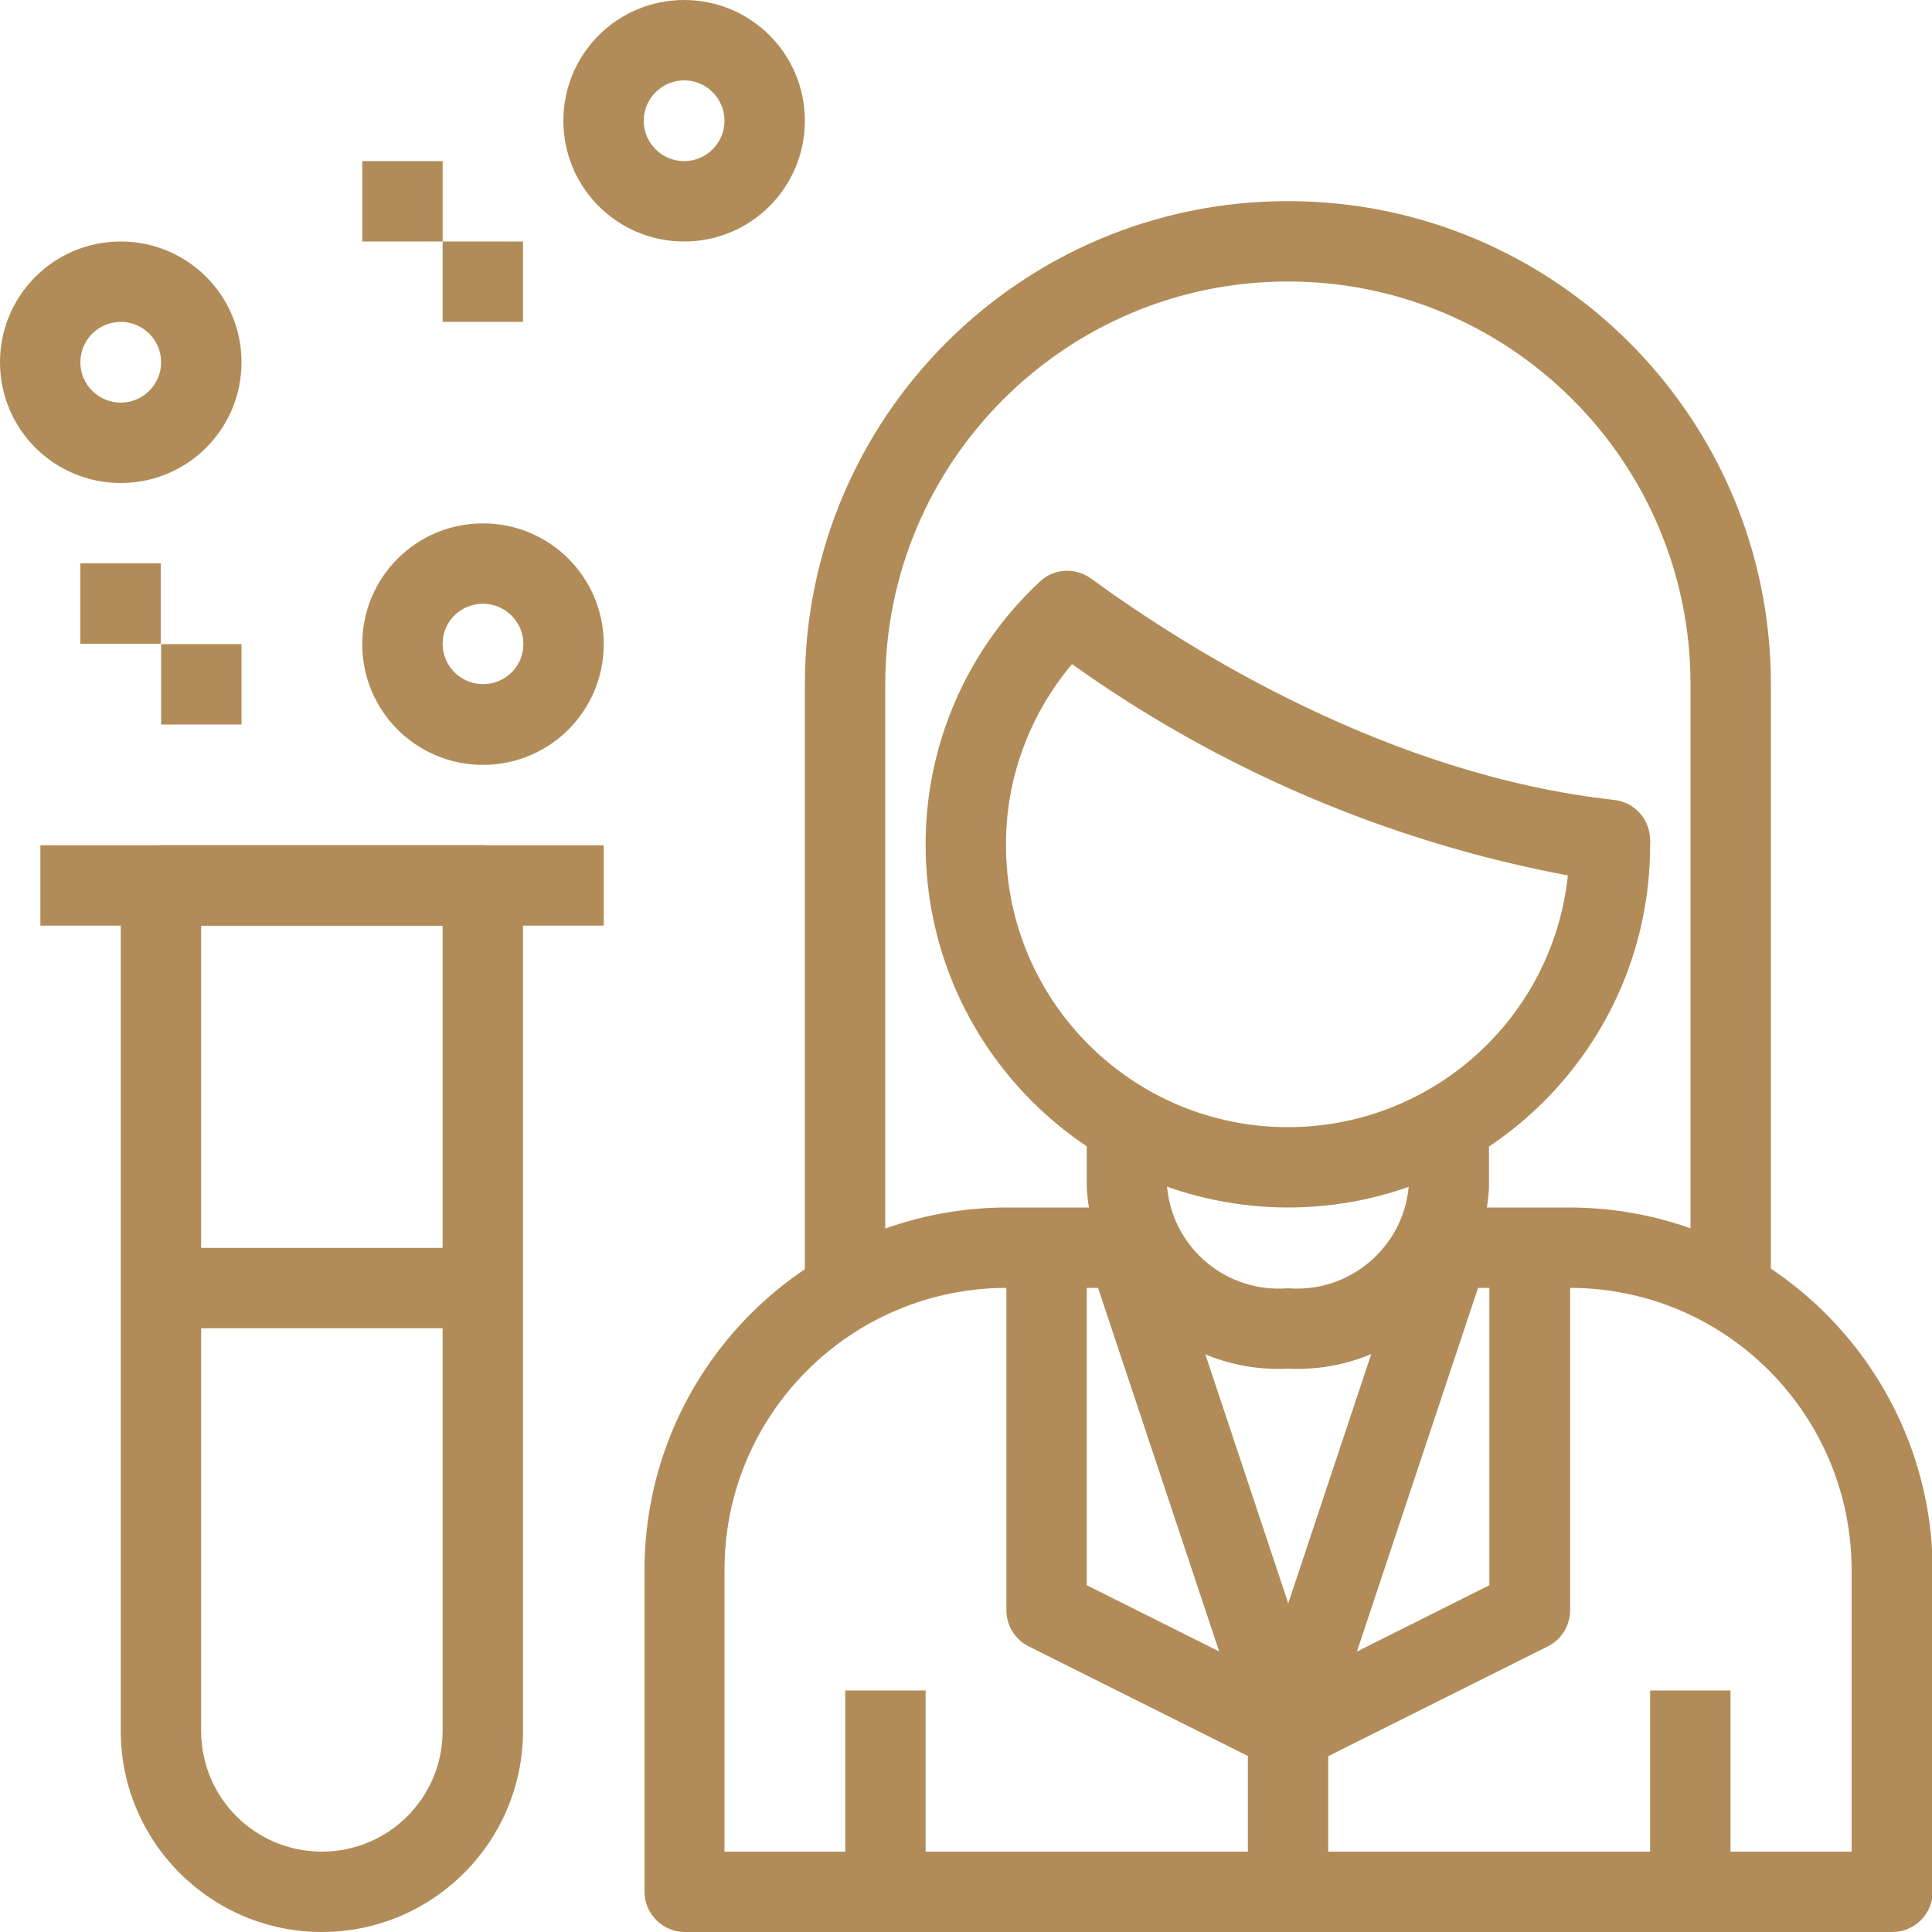
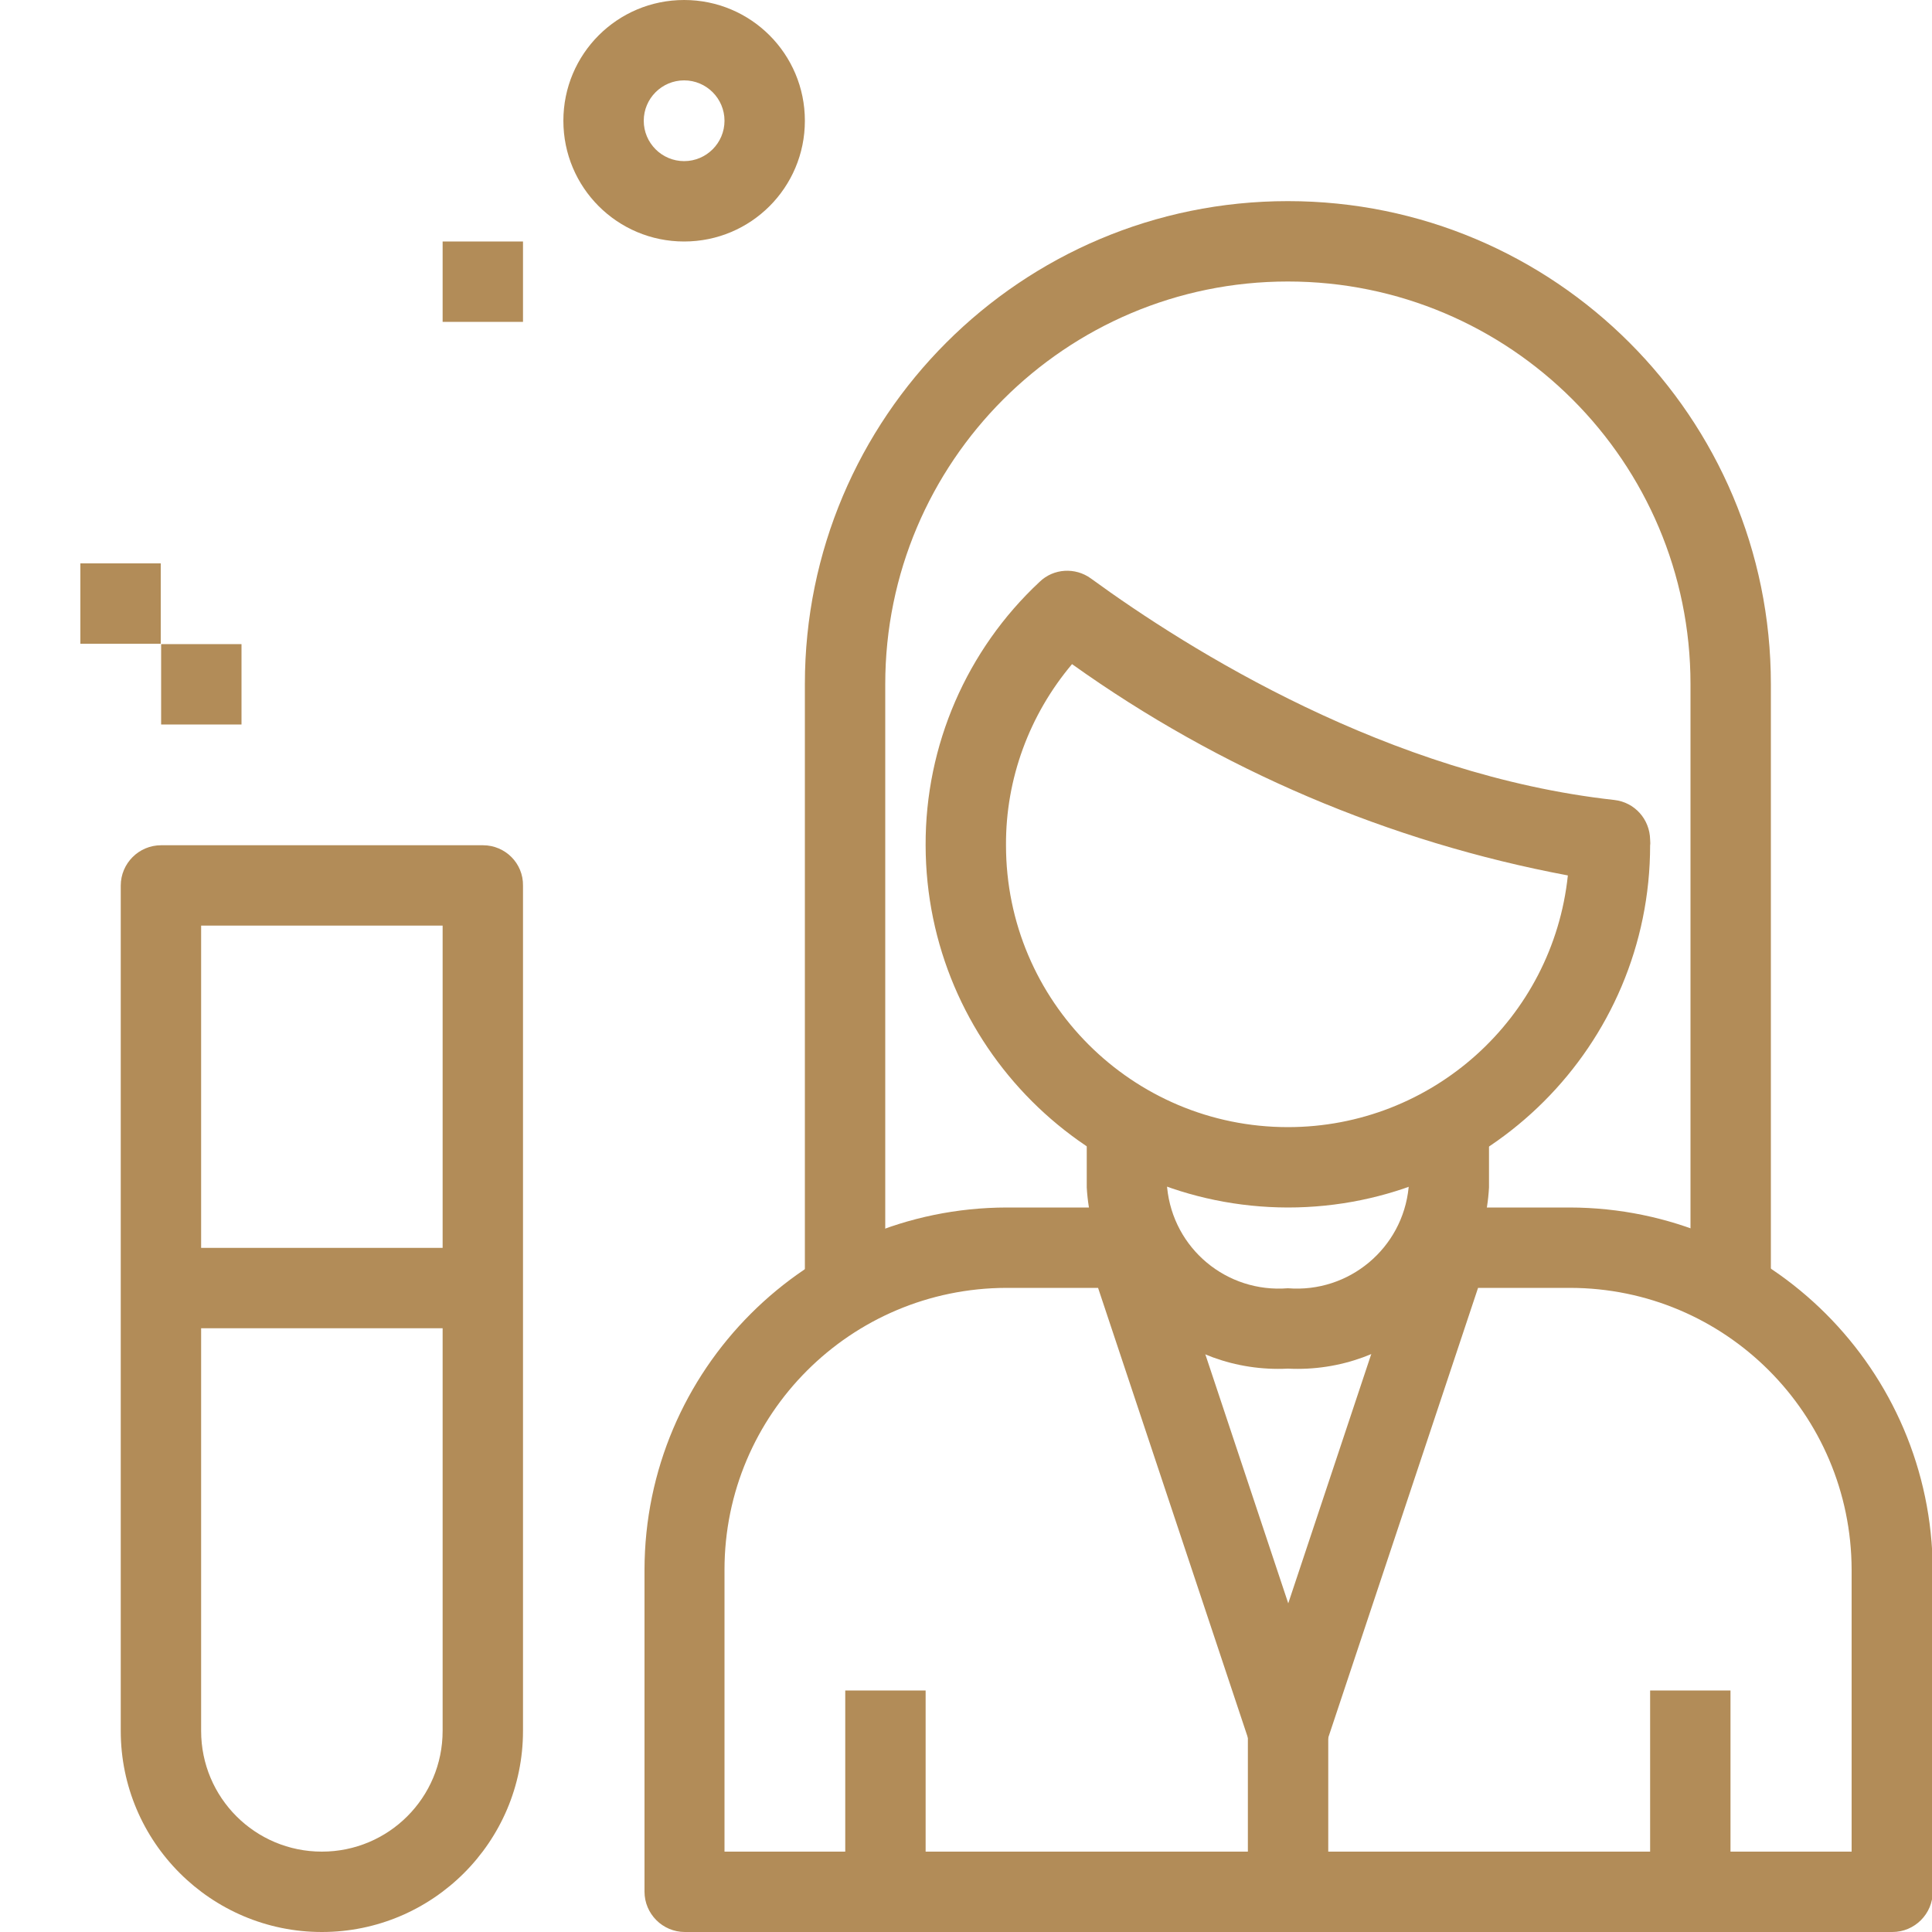
<svg xmlns="http://www.w3.org/2000/svg" version="1.1" id="Capa_1" x="0px" y="0px" viewBox="0 0 512 512" style="enable-background:new 0 0 512 512;" xml:space="preserve">
  <style type="text/css">

	.st0{fill:#B28C58;}

</style>
  <g>
    <g>
      <path class="st0" d="M437.3,222.5c-0.1-5.4-4.1-9.9-9.5-10.5c-59.7-6.6-112.5-39.6-138.7-58.7c-4.1-3-9.9-2.7-13.6,0.9     c-19.3,18-30.3,43.3-30.2,69.8c0.1,53,43,95.9,96,96c53,0,96-43,96-96C437.4,223.5,437.3,223,437.3,222.5z M341.3,298.7     c-41.2,0-74.7-33.4-74.7-74.7c-0.1-17.6,6.2-34.6,17.5-48c39.2,28,84,47.1,131.4,56C411.5,269.9,379.5,298.7,341.3,298.7z" />
    </g>
  </g>
  <g>
    <g>
      <path class="st0" d="M341.3,53.3c-70.7,0-128,57.3-128,128v160h21.3v-160c0-58.9,47.8-106.7,106.7-106.7     c58.9,0,106.7,47.8,106.7,106.7v160h21.3v-160C469.3,110.6,412,53.3,341.3,53.3z" />
    </g>
  </g>
  <g>
    <g>
      <path class="st0" d="M373.3,298.7v16c-1.6,16.1-15.8,28-32,26.7c-16.2,1.3-30.4-10.5-32-26.7v-16H288v16     c1.6,27.9,25.4,49.4,53.3,48c27.9,1.4,51.8-20.1,53.3-48v-16H373.3z" />
    </g>
  </g>
  <g>
    <g>
      <path class="st0" d="M416,320h-32c-4.6,0-8.7,2.9-10.1,7.3l-32.5,97.6l-32.5-97.6c-1.5-4.4-5.5-7.3-10.1-7.3h-32     c-53,0.1-95.9,43-96,96v85.3c0,5.9,4.8,10.7,10.7,10.7h320c5.9,0,10.7-4.8,10.7-10.7V416C511.9,363,469,320.1,416,320z      M490.7,490.7H192V416c0-41.2,33.4-74.6,74.7-74.7H291L331.2,462c1.1,3.2,3.6,5.7,6.8,6.8c5.6,1.8,11.6-1.2,13.5-6.8l40.2-120.7     H416c41.2,0,74.6,33.4,74.7,74.7V490.7z" />
    </g>
  </g>
  <g>
    <g>
      <path class="st0" d="M341.3,469.3L341.3,469.3L341.3,469.3z" />
    </g>
  </g>
  <g>
    <g>
-       <path class="st0" d="M394.7,330.7v89.4l-53.3,26.7L288,420.1v-89.4h-21.3v96c0,4.1,2.3,7.8,5.9,9.6l64,32c1.5,0.7,3.1,1.1,4.8,1.1     c1.6,0,3.3-0.3,4.8-1.1l64-32c3.6-1.8,5.9-5.5,5.9-9.6v-96L394.7,330.7L394.7,330.7z" />
-     </g>
+       </g>
  </g>
  <g>
    <g>
      <rect x="330.7" y="458.7" class="st0" width="21.3" height="42.7" />
    </g>
  </g>
  <g>
    <g>
      <rect x="224" y="448" class="st0" width="21.3" height="53.3" />
    </g>
  </g>
  <g>
    <g>
      <rect x="437.3" y="448" class="st0" width="21.3" height="53.3" />
    </g>
  </g>
  <g>
    <g>
      <path class="st0" d="M128,224H42.7c-5.9,0-10.7,4.8-10.7,10.7v224c0,29.4,23.9,53.3,53.3,53.3c29.4,0,53.3-23.9,53.3-53.3v-224     C138.7,228.8,133.9,224,128,224z M117.3,458.7c0,17.7-14.3,32-32,32s-32-14.3-32-32V245.3h64V458.7z" />
    </g>
  </g>
  <g>
    <g>
-       <rect x="10.7" y="224" class="st0" width="149.3" height="21.3" />
-     </g>
+       </g>
  </g>
  <g>
    <g>
      <rect x="42.7" y="330.7" class="st0" width="85.3" height="21.3" />
    </g>
  </g>
  <g>
    <g>
-       <path class="st0" d="M32,64C14.3,64,0,78.3,0,96s14.3,32,32,32s32-14.3,32-32S49.7,64,32,64z M32,106.7c-5.9,0-10.7-4.8-10.7-10.7     S26.1,85.3,32,85.3S42.7,90.1,42.7,96S37.9,106.7,32,106.7z" />
-     </g>
+       </g>
  </g>
  <g>
    <g>
      <path class="st0" d="M181.3,0c-17.7,0-32,14.3-32,32s14.3,32,32,32s32-14.3,32-32S199,0,181.3,0z M181.3,42.7     c-5.9,0-10.7-4.8-10.7-10.7s4.8-10.7,10.7-10.7S192,26.1,192,32S187.2,42.7,181.3,42.7z" />
    </g>
  </g>
  <g>
    <g>
-       <path class="st0" d="M128,138.7c-17.7,0-32,14.3-32,32s14.3,32,32,32s32-14.3,32-32S145.7,138.7,128,138.7z M128,181.3     c-5.9,0-10.7-4.8-10.7-10.7S122.1,160,128,160c5.9,0,10.7,4.8,10.7,10.7C138.7,176.6,133.9,181.3,128,181.3z" />
-     </g>
+       </g>
  </g>
  <g>
    <g>
      <rect x="21.3" y="149.3" class="st0" width="21.3" height="21.3" />
    </g>
  </g>
  <g>
    <g>
      <rect x="42.7" y="170.7" class="st0" width="21.3" height="21.3" />
    </g>
  </g>
  <g>
    <g>
-       <rect x="96" y="42.7" class="st0" width="21.3" height="21.3" />
-     </g>
+       </g>
  </g>
  <g>
    <g>
      <rect x="117.3" y="64" class="st0" width="21.3" height="21.3" />
    </g>
  </g>
</svg>